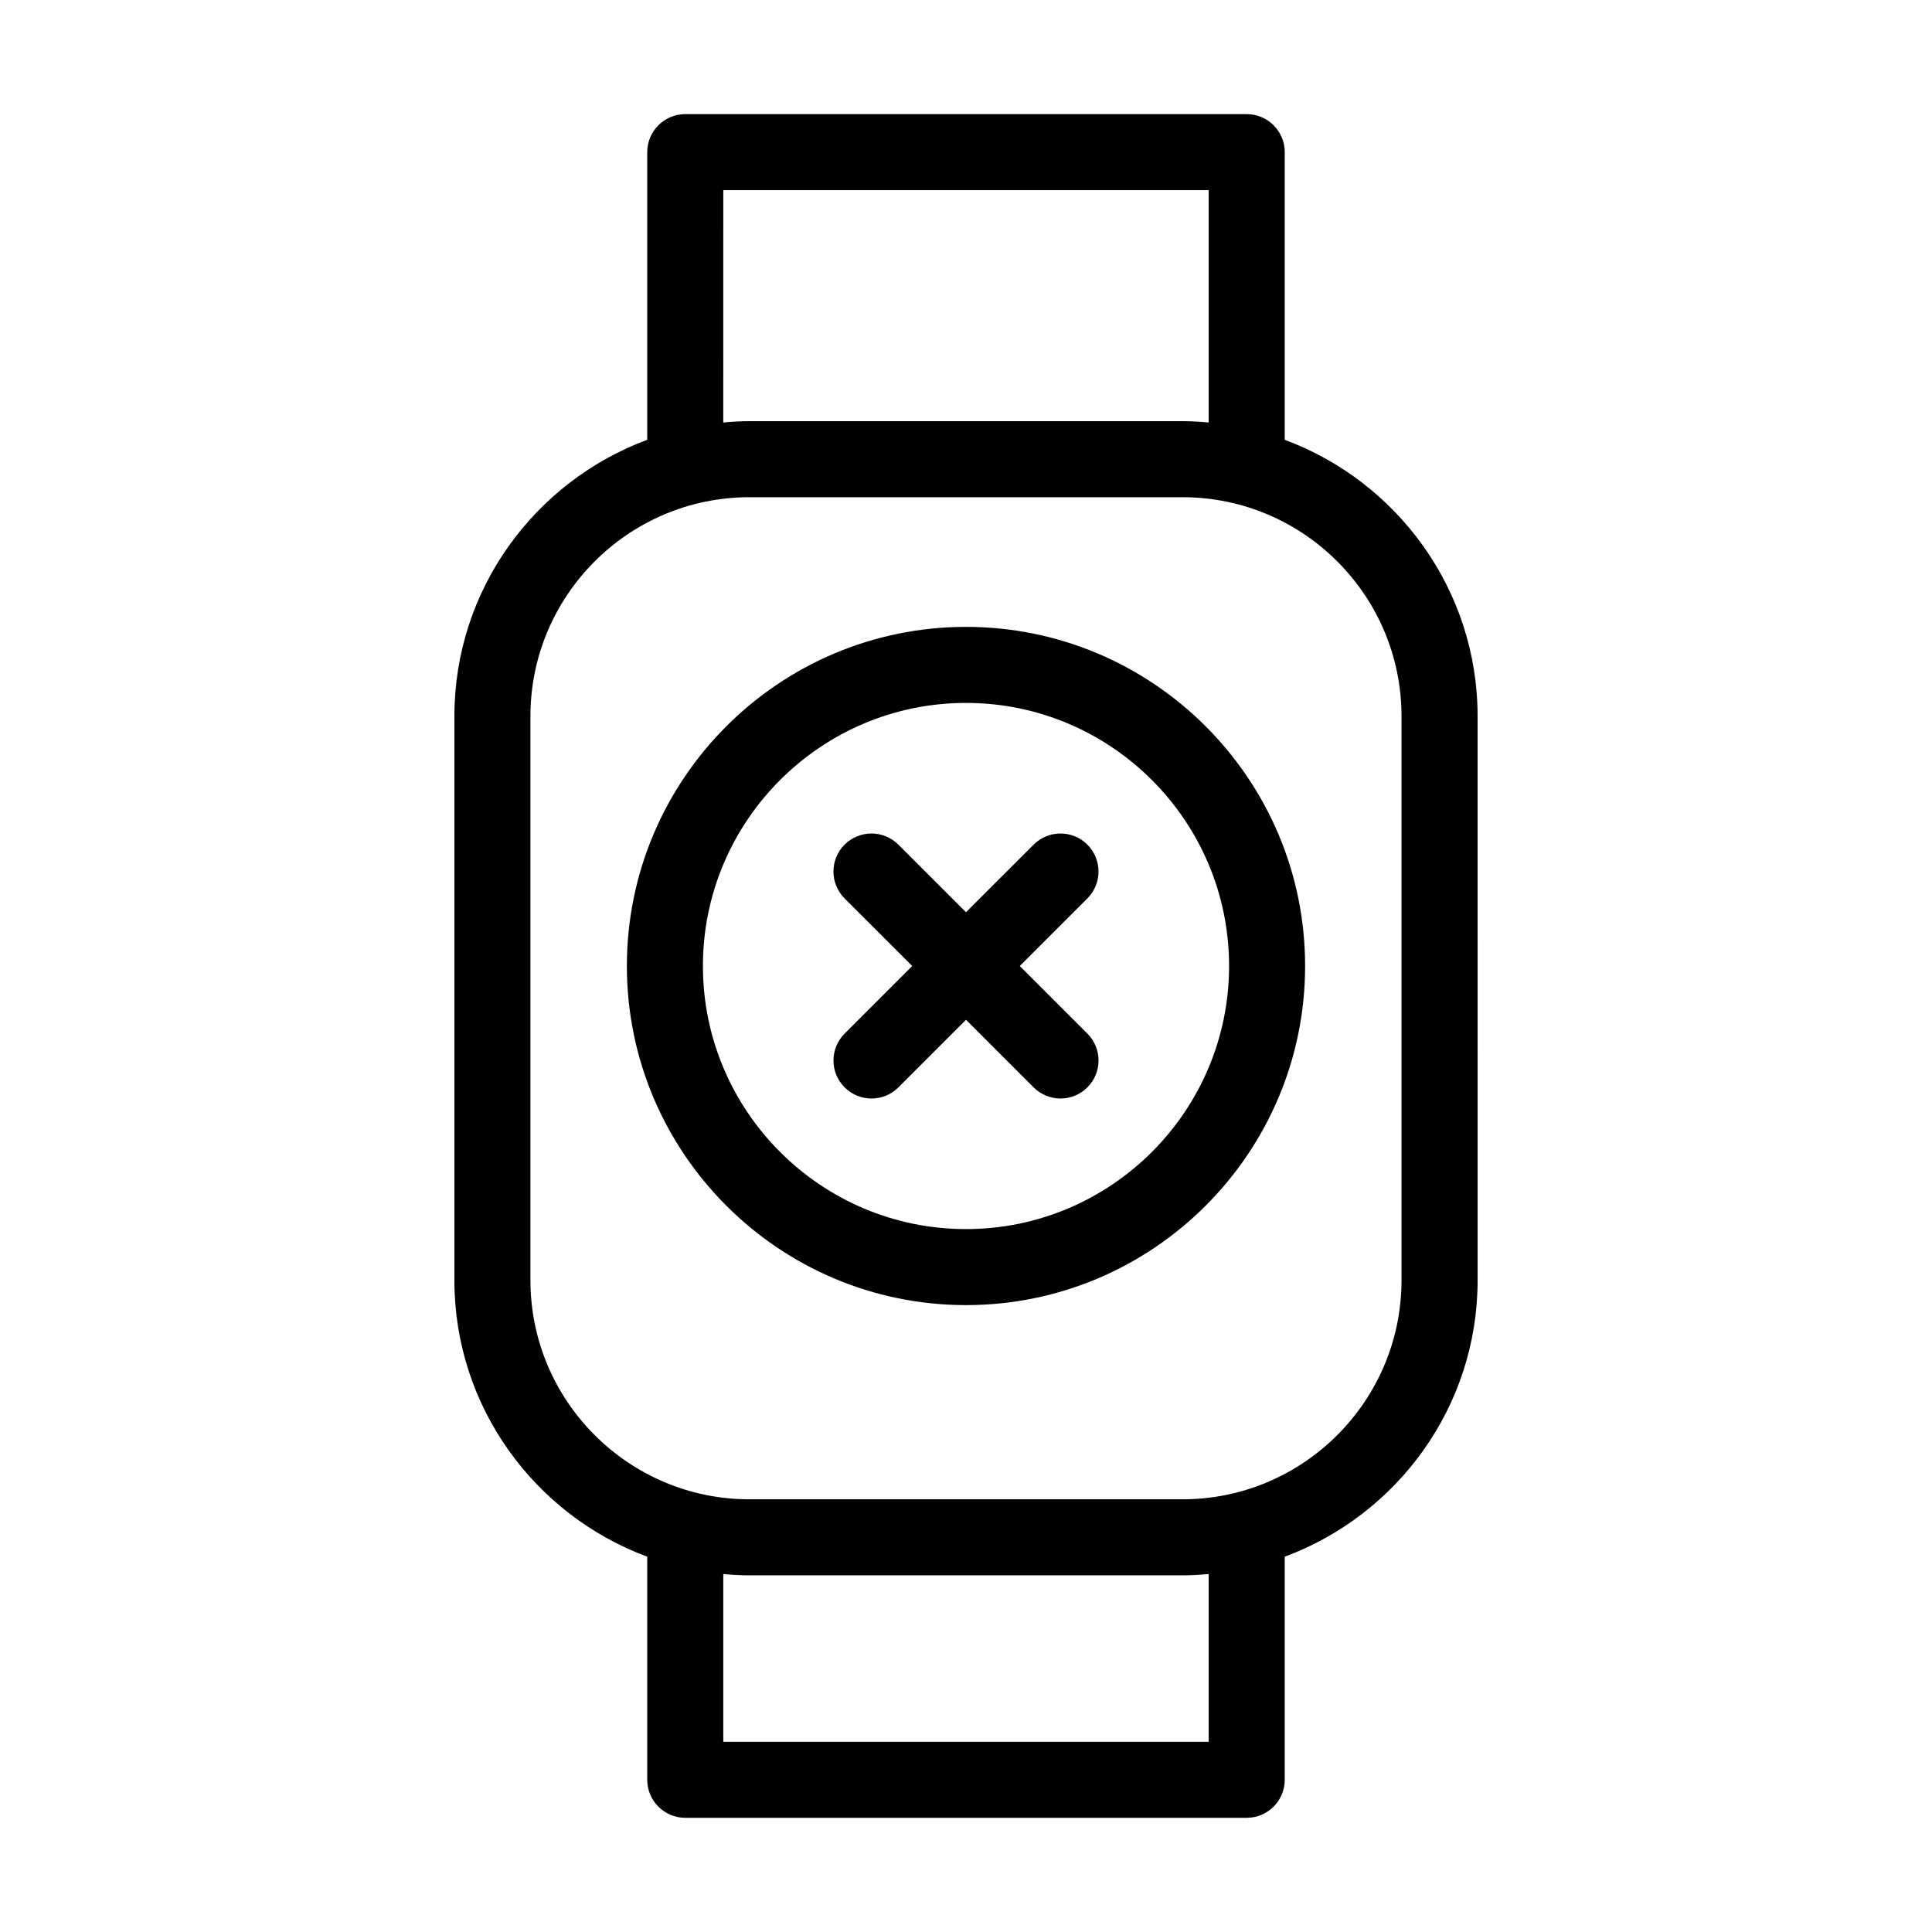
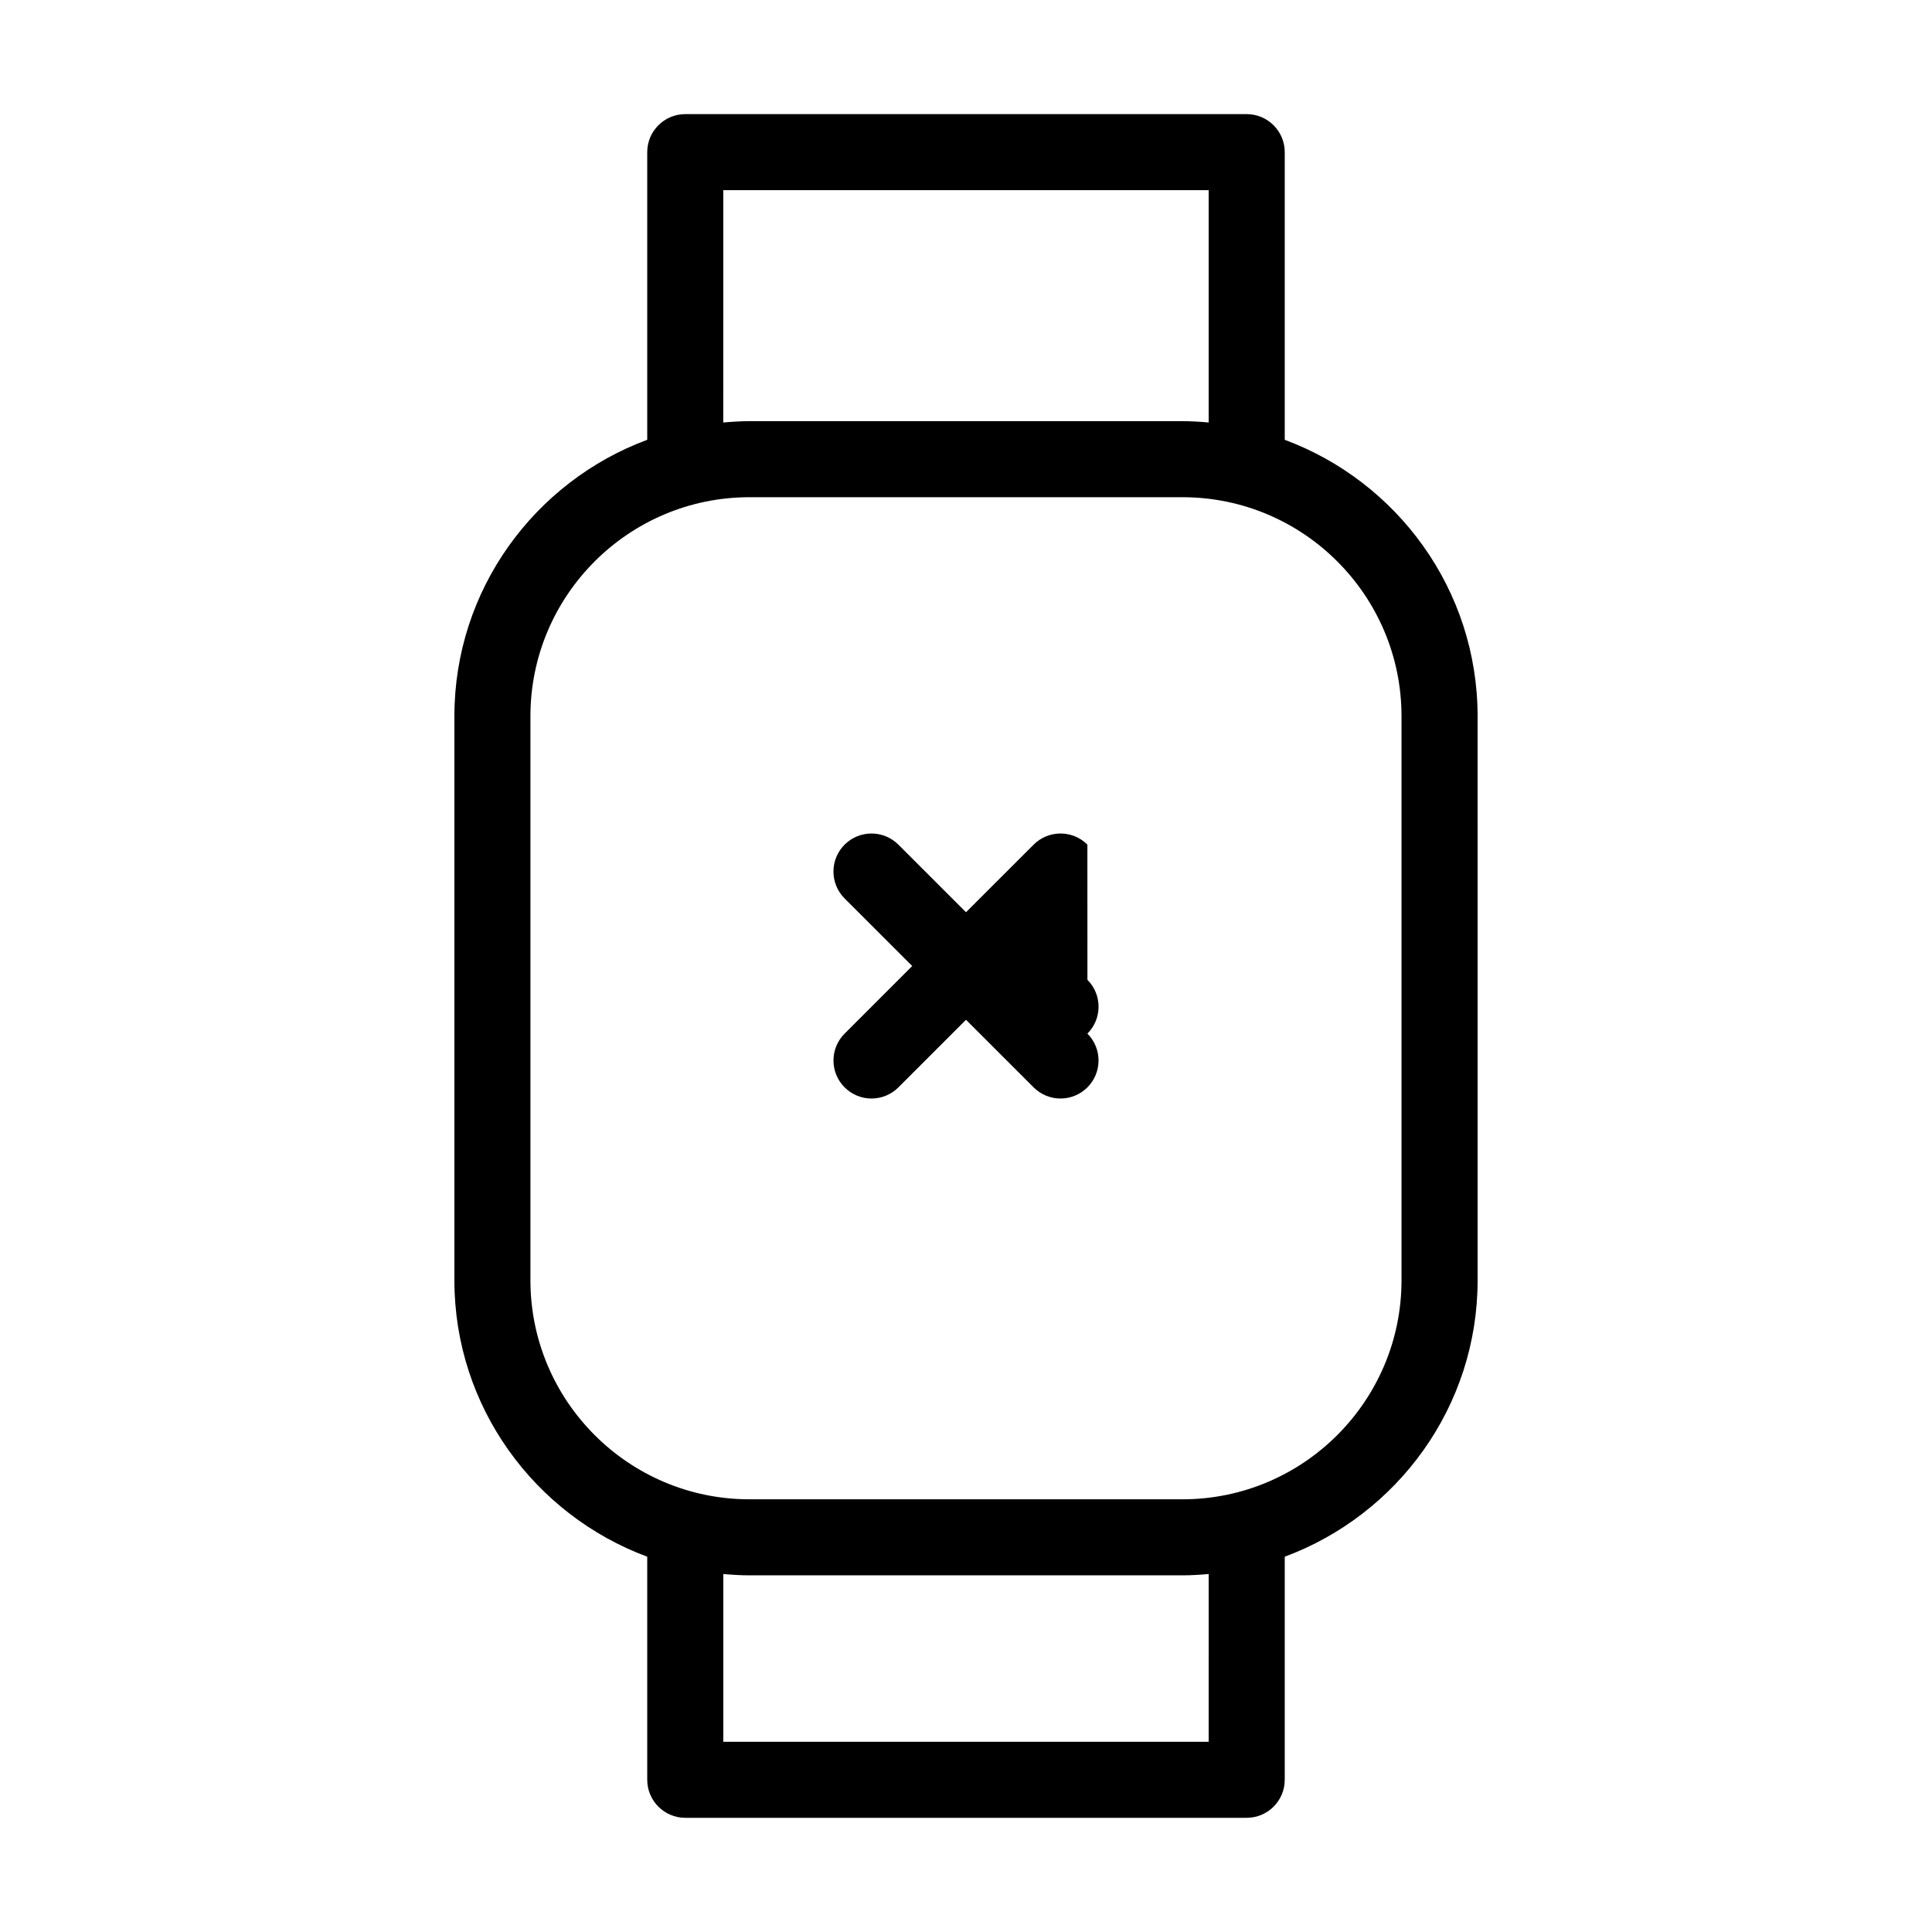
<svg xmlns="http://www.w3.org/2000/svg" fill="#000000" width="800px" height="800px" version="1.1" viewBox="144 144 512 512">
  <g>
    <path d="m484.47 260.55v-76.227c0-5.562-4.516-10.078-10.078-10.078h-148.79c-5.562 0-10.078 4.516-10.078 10.078v76.227c-29.785 11.055-51.105 39.676-51.105 73.258v149.48c0.004 33.582 21.328 62.199 51.105 73.254v59.117c0 5.562 4.516 10.078 10.078 10.078h148.79c5.562 0 10.078-4.516 10.078-10.078v-59.117c29.785-11.055 51.113-39.676 51.113-73.254l-0.004-149.48c-0.008-33.578-21.332-62.199-51.109-73.254zm-148.79-66.152h128.63v61.566c-2.293-0.203-4.594-0.352-6.938-0.352h-114.77c-2.344 0-4.644 0.152-6.934 0.352zm128.63 411.19h-128.63v-44.457c2.293 0.203 4.594 0.352 6.938 0.352h114.76c2.344 0 4.644-0.152 6.938-0.352zm51.105-122.3c0 32.004-26.043 58.039-58.043 58.043h-114.76c-32.004 0-58.039-26.035-58.043-58.043v-149.48c0-32.004 26.035-58.039 58.043-58.043h114.76c32.008 0 58.043 26.035 58.043 58.043z" />
-     <path d="m400 310.13c-49.555 0-89.871 40.316-89.871 89.871s40.316 89.867 89.871 89.867 89.867-40.312 89.867-89.867-40.312-89.871-89.867-89.871zm0 159.59c-38.441 0-69.719-31.277-69.719-69.719s31.277-69.719 69.719-69.719 69.719 31.277 69.719 69.719c-0.004 38.441-31.281 69.719-69.719 69.719z" />
-     <path d="m432.17 367.84c-3.934-3.934-10.312-3.934-14.246 0l-17.922 17.914-17.922-17.914c-3.934-3.93-10.312-3.934-14.254 0-3.934 3.934-3.934 10.312 0 14.254l17.922 17.91-17.914 17.914c-3.934 3.93-3.934 10.312 0 14.246 1.969 1.969 4.543 2.953 7.129 2.953 2.578 0 5.152-0.984 7.125-2.953l17.914-17.914 17.922 17.914c1.969 1.969 4.543 2.953 7.125 2.953 2.578 0 5.152-0.984 7.125-2.953 3.934-3.934 3.934-10.316 0-14.246l-17.926-17.914 17.914-17.91c3.941-3.941 3.941-10.32 0.008-14.254z" />
+     <path d="m432.17 367.84c-3.934-3.934-10.312-3.934-14.246 0l-17.922 17.914-17.922-17.914c-3.934-3.93-10.312-3.934-14.254 0-3.934 3.934-3.934 10.312 0 14.254l17.922 17.91-17.914 17.914c-3.934 3.93-3.934 10.312 0 14.246 1.969 1.969 4.543 2.953 7.129 2.953 2.578 0 5.152-0.984 7.125-2.953l17.914-17.914 17.922 17.914c1.969 1.969 4.543 2.953 7.125 2.953 2.578 0 5.152-0.984 7.125-2.953 3.934-3.934 3.934-10.316 0-14.246c3.941-3.941 3.941-10.32 0.008-14.254z" />
  </g>
</svg>